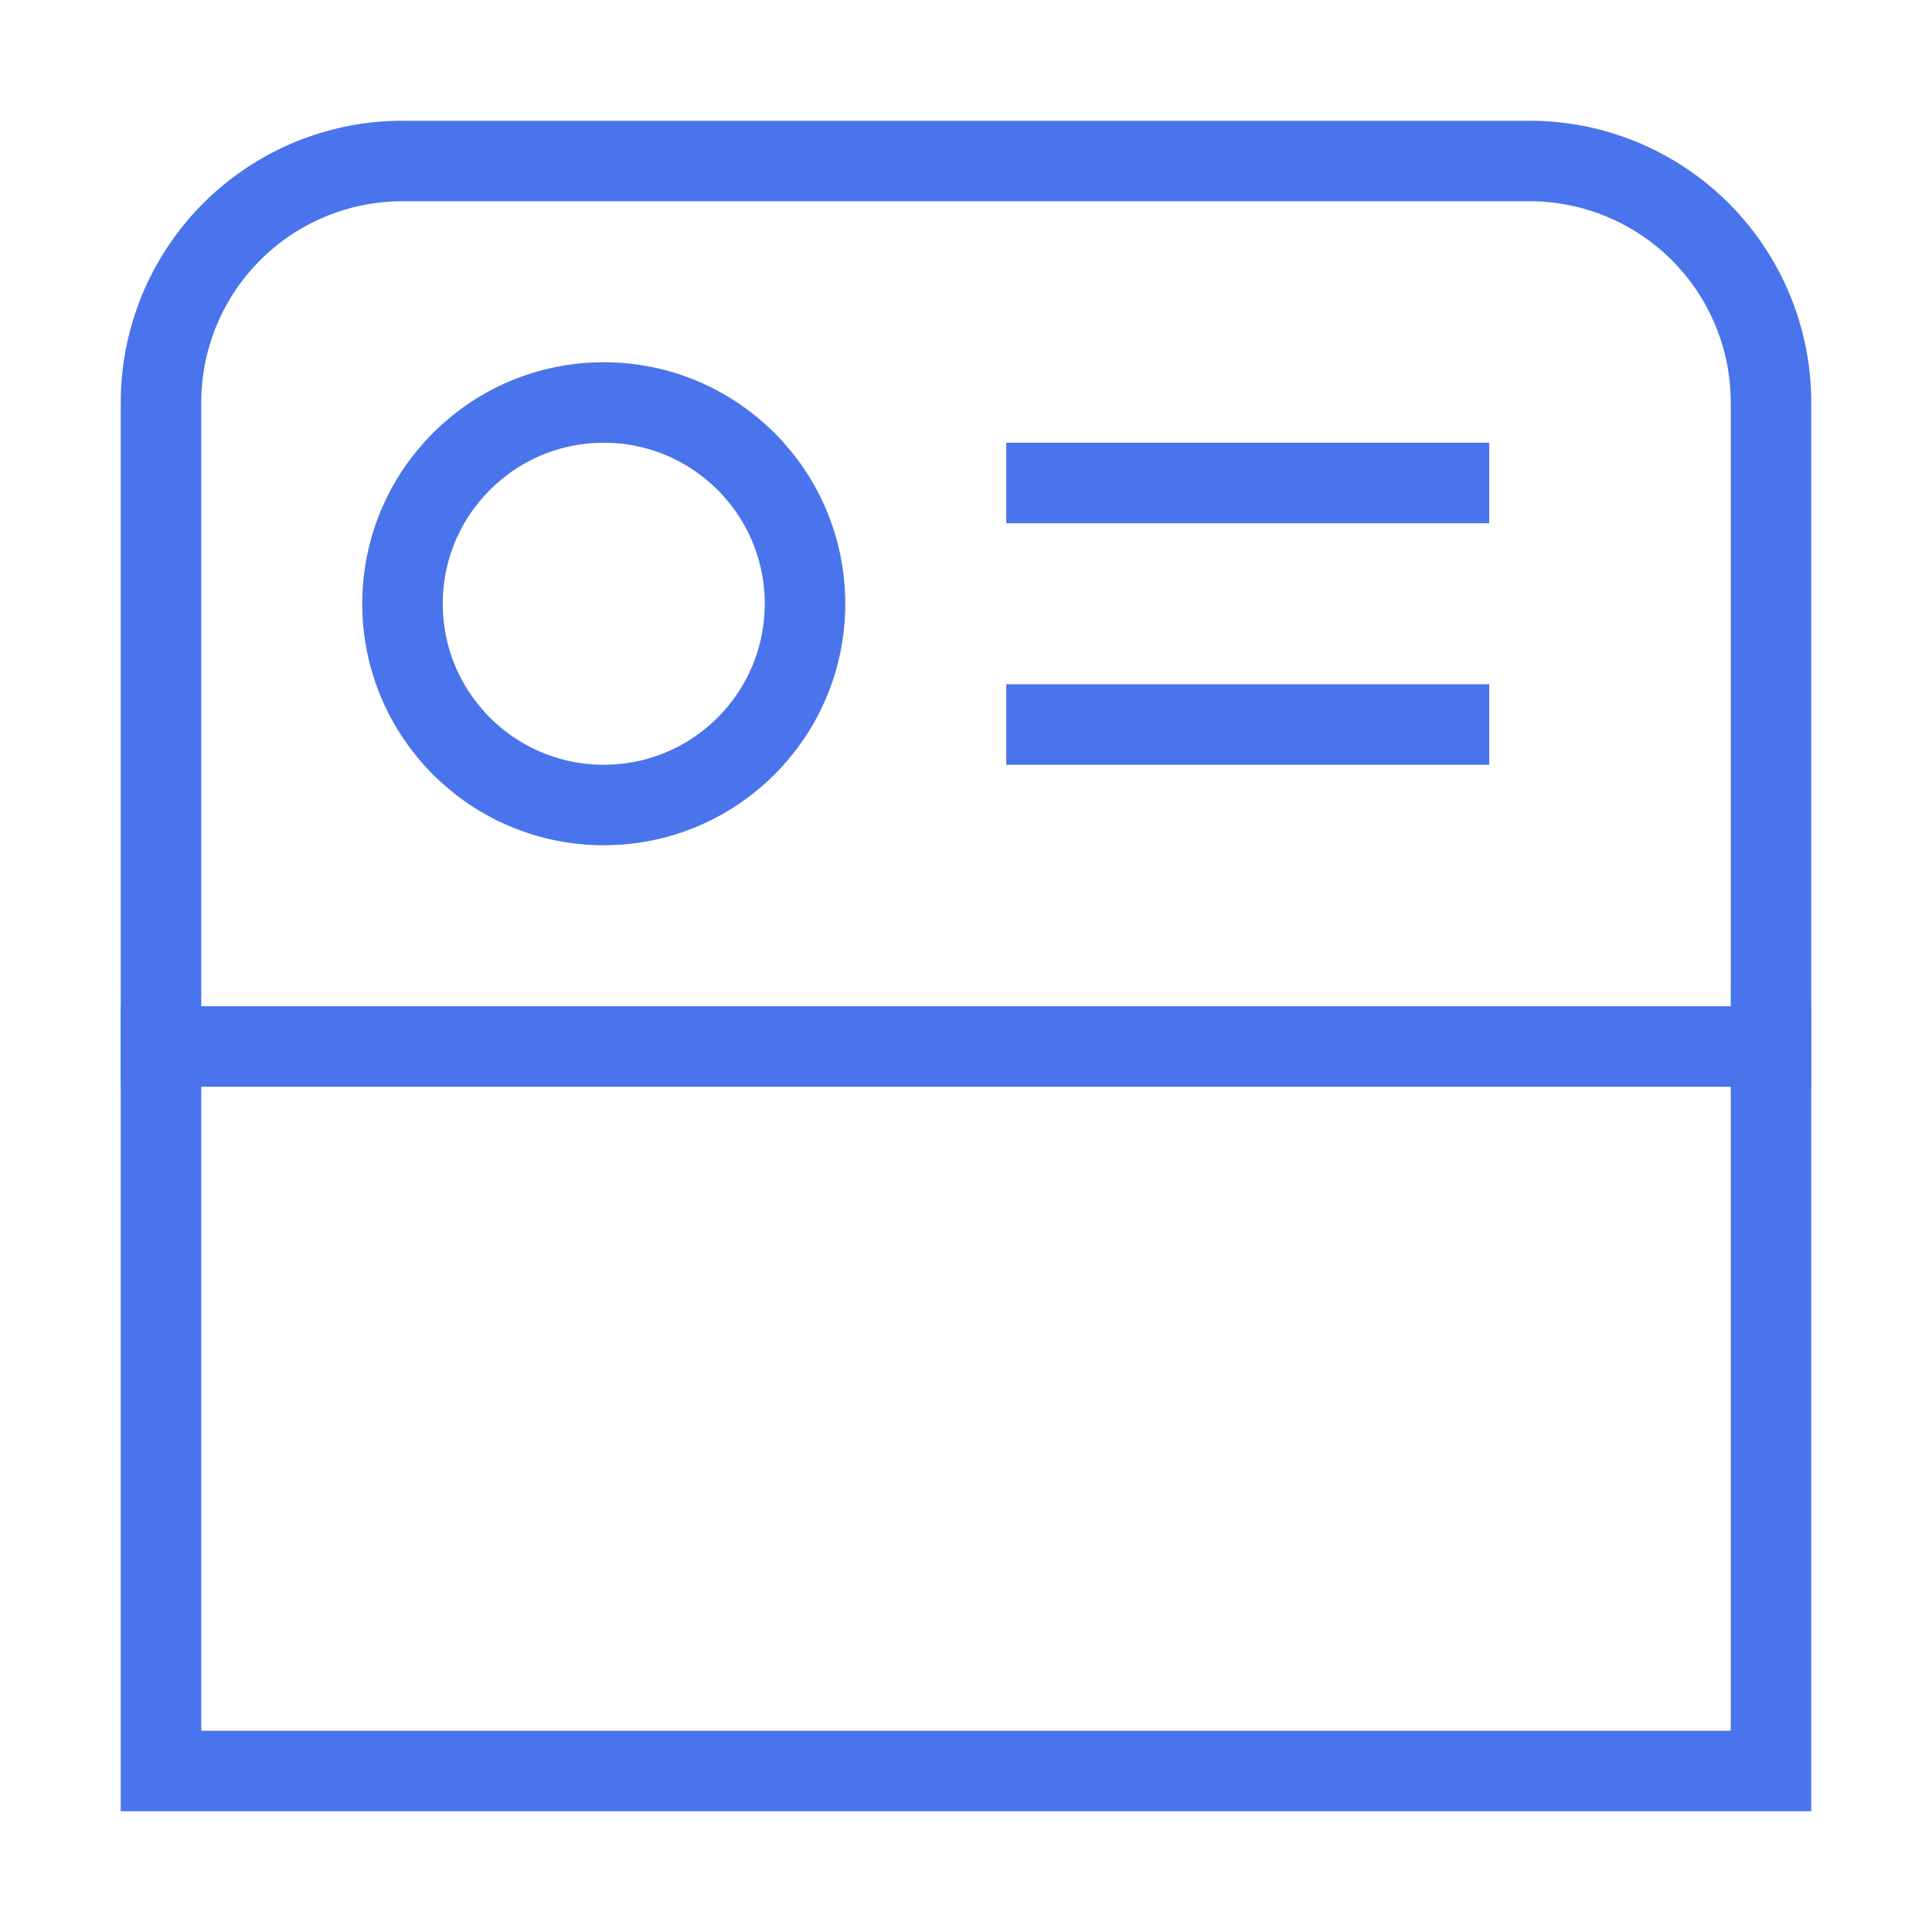
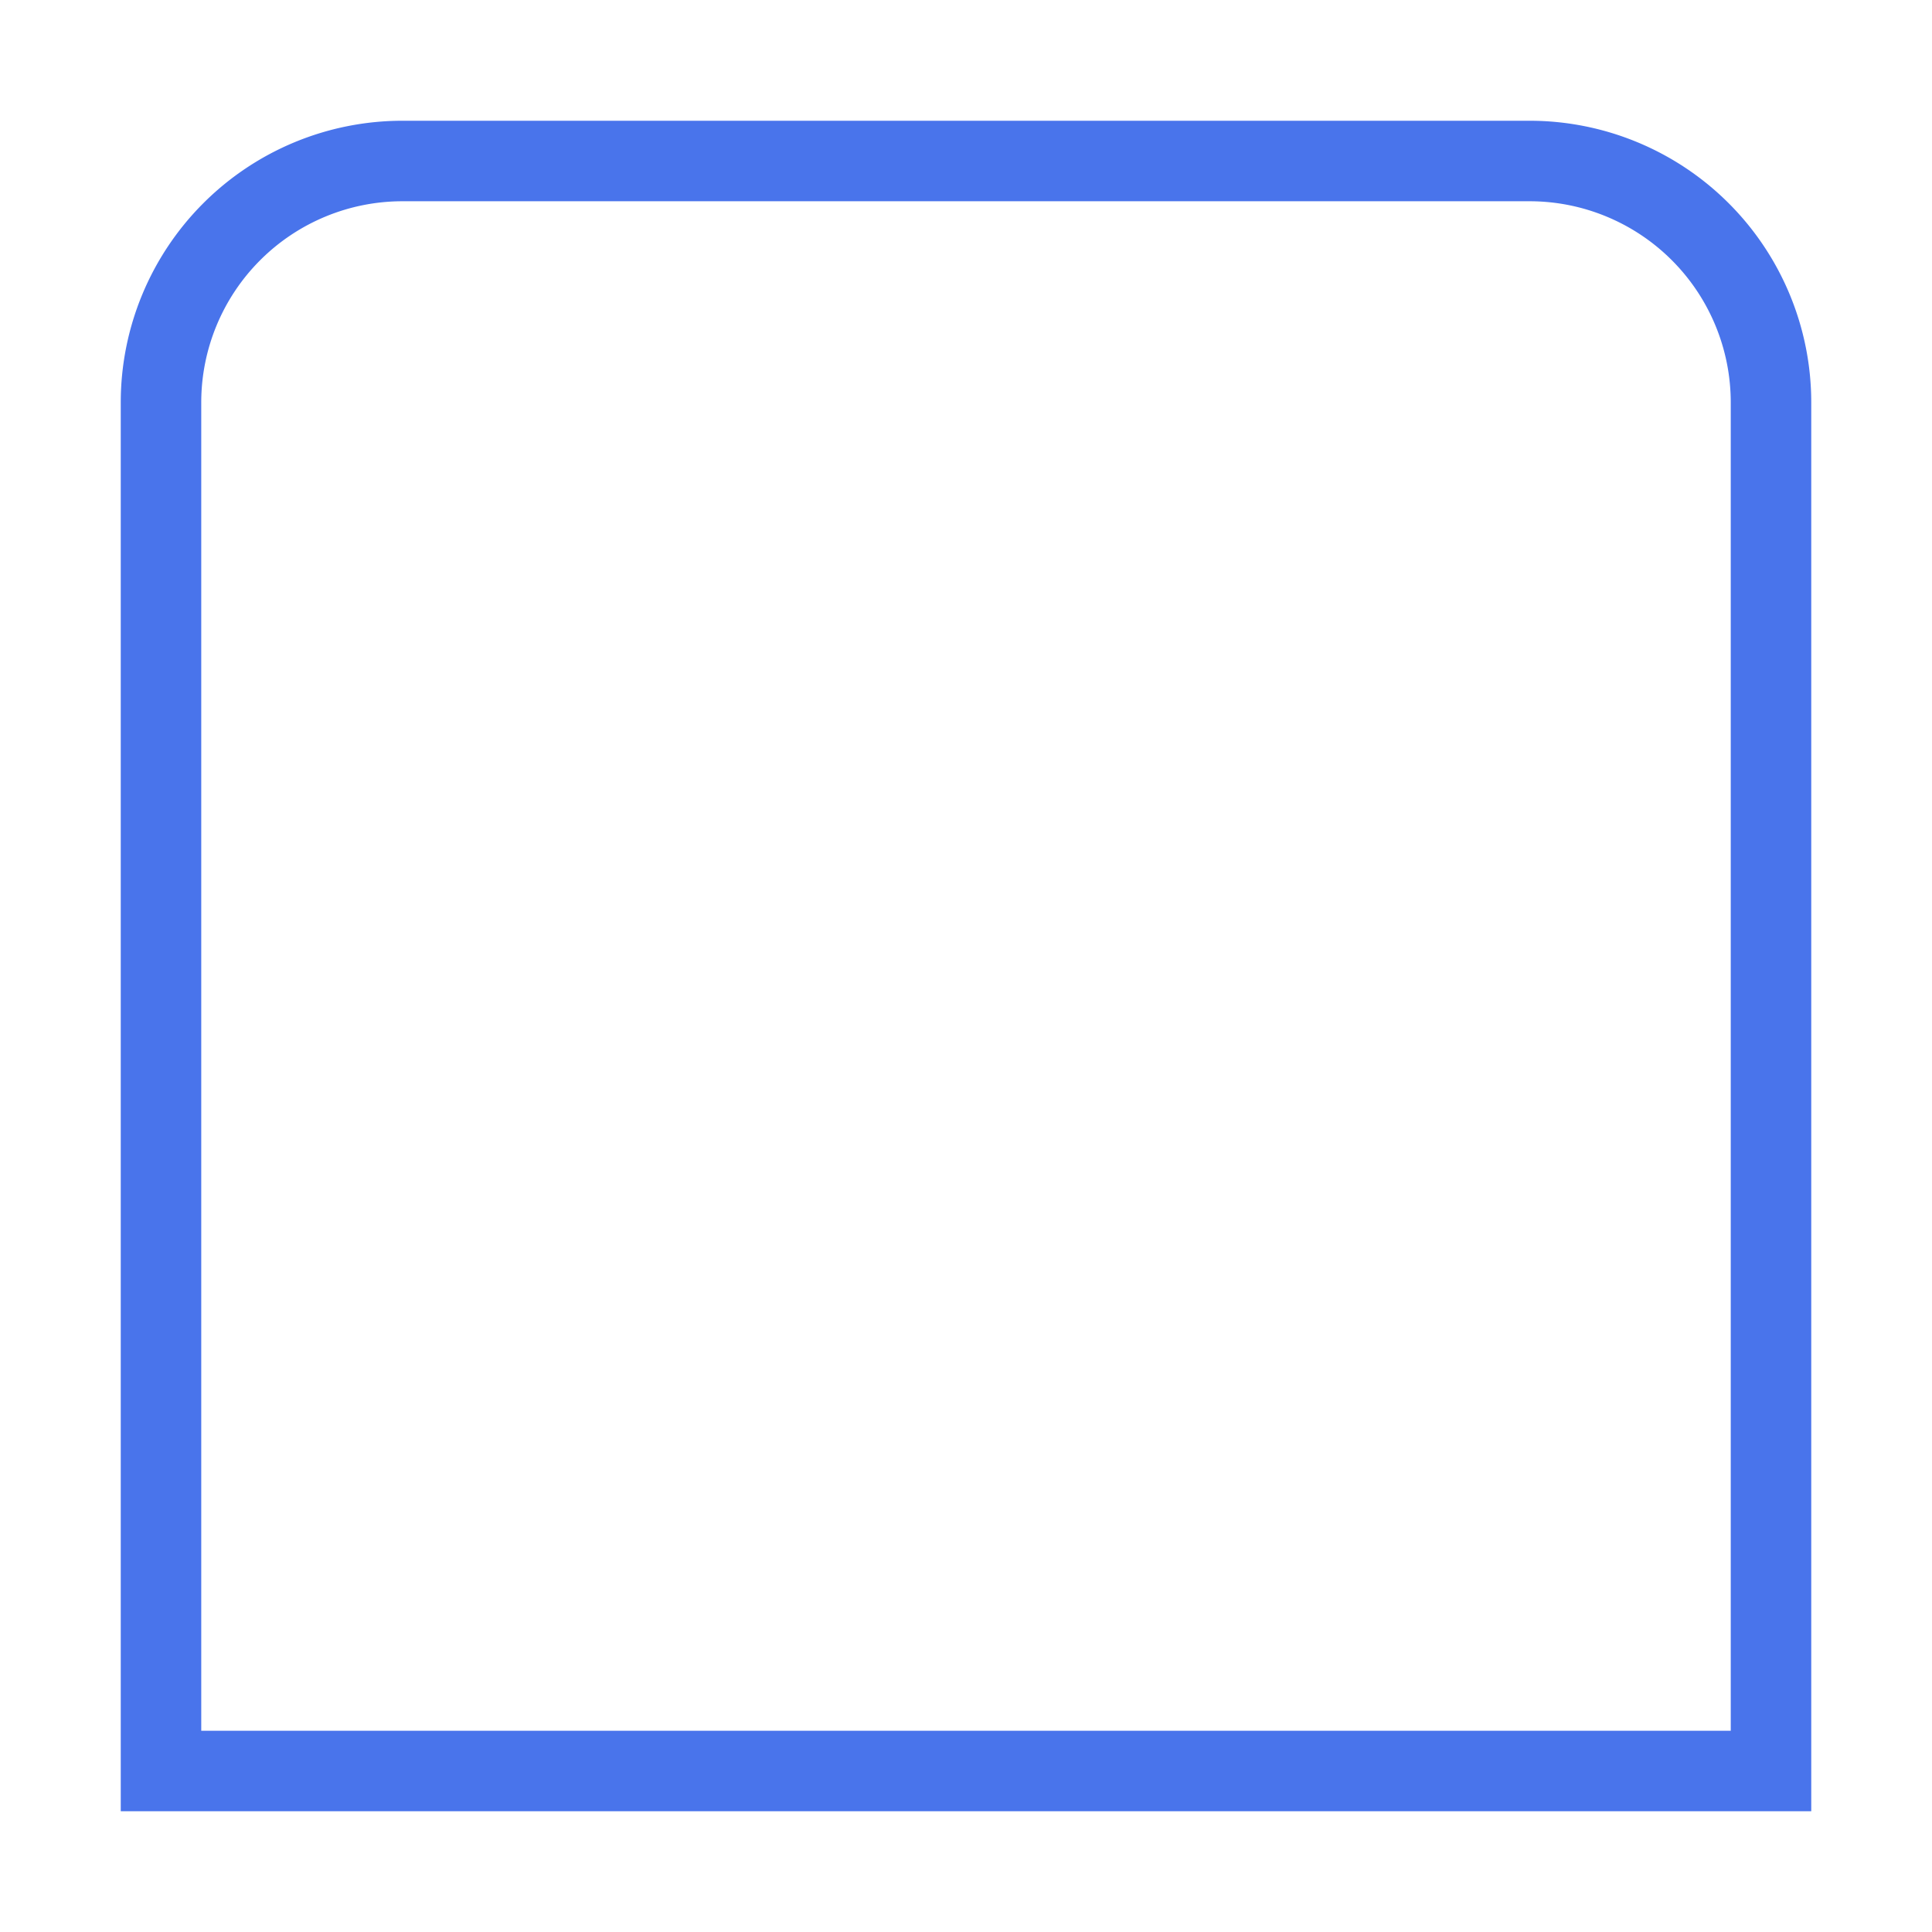
<svg xmlns="http://www.w3.org/2000/svg" aria-labelledby="feedIconTitle" color="#4974EB" fill="none" height="48px" role="img" stroke="#4974EB" stroke-linecap="square" stroke-linejoin="miter" stroke-width="1" viewBox="0 0 24 24" width="48px">
  <title id="feedIconTitle">Feed</title>
-   <circle cx="7.5" cy="7.5" r="2.5" />
-   <path d="M22 13H2" />
-   <path d="M18 6h-5m5 3h-5" />
  <path d="M5 2h14a3 3 0 0 1 3 3v17H2V5a3 3 0 0 1 3-3z" />
</svg>